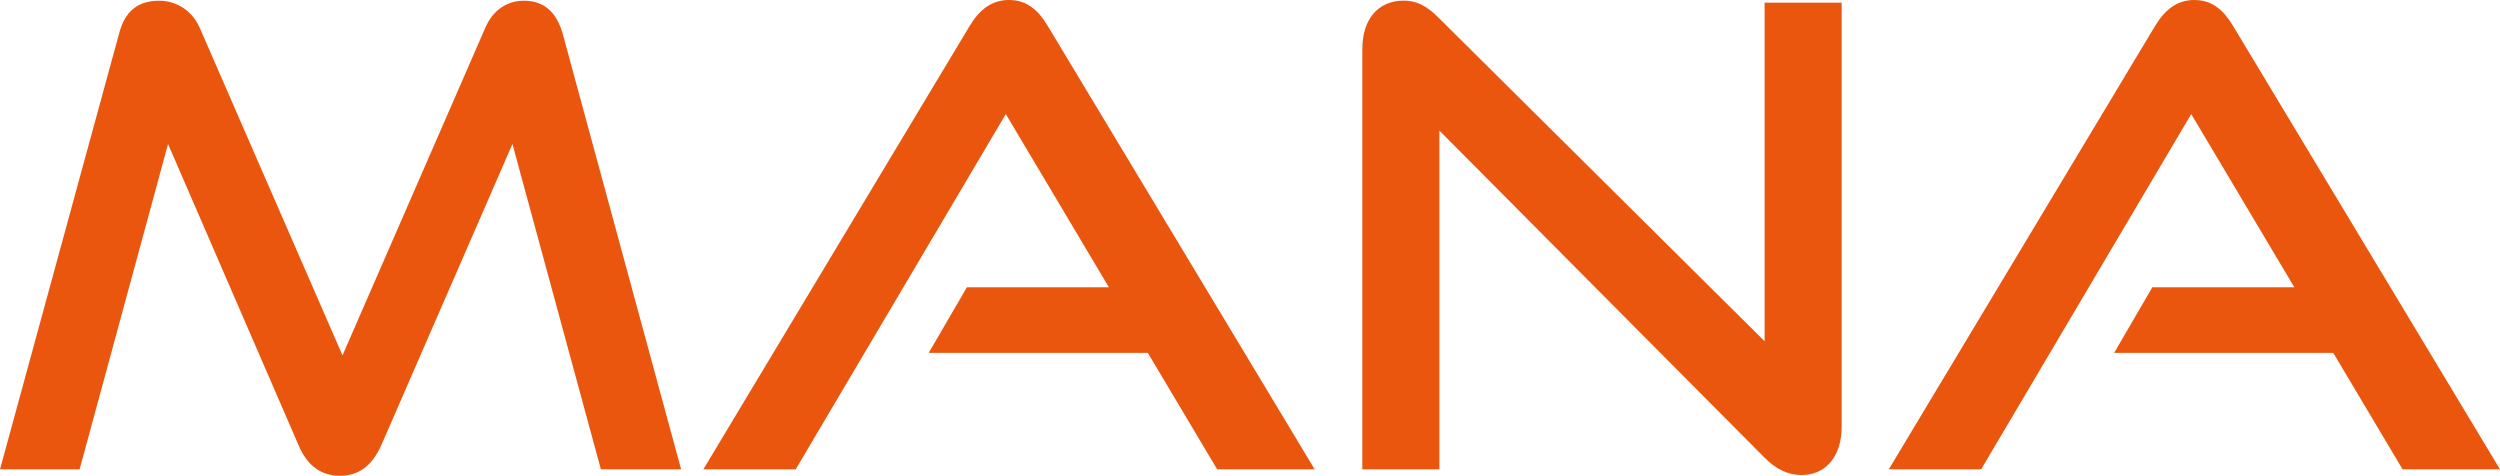
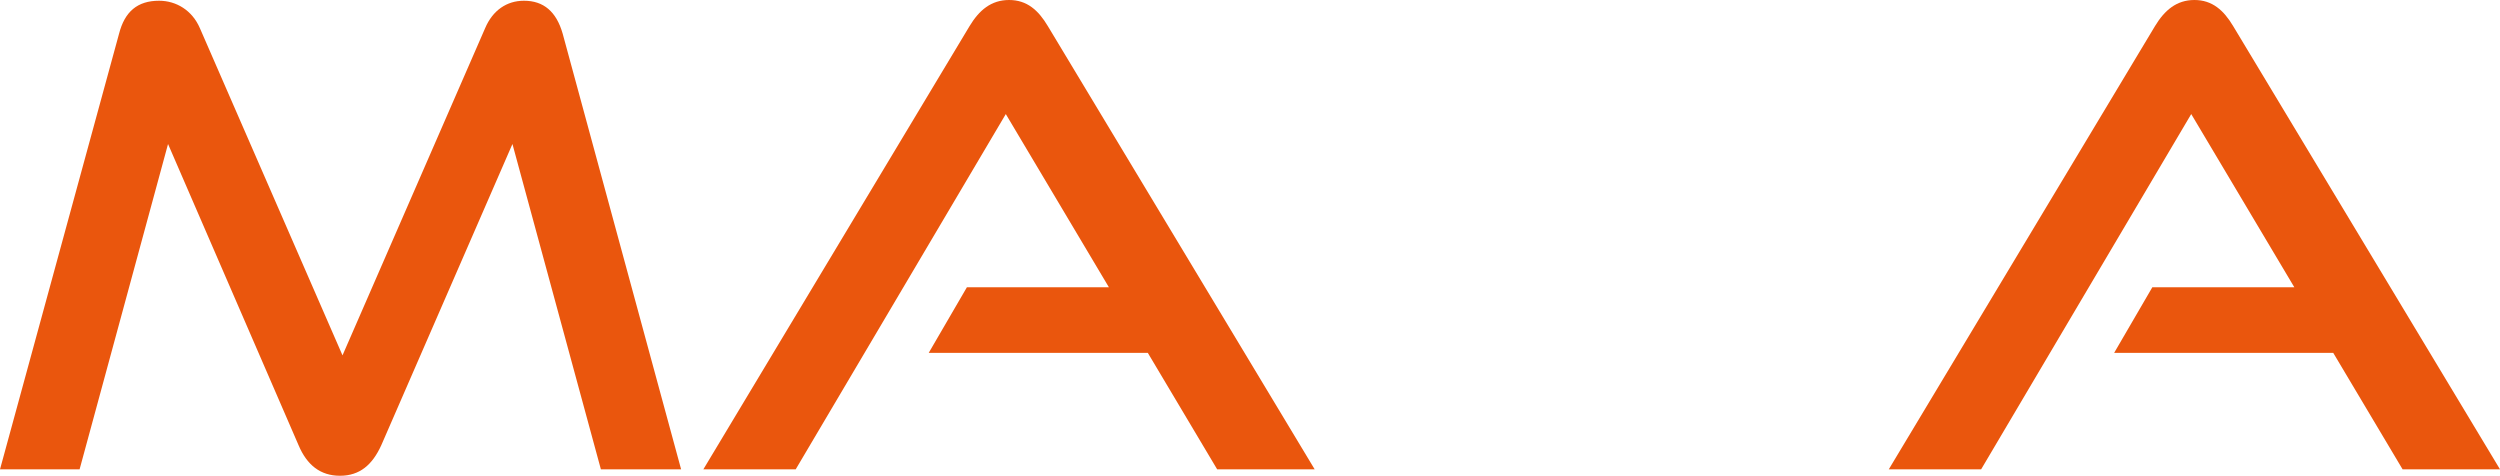
<svg xmlns="http://www.w3.org/2000/svg" id="Layer_1" version="1.1" viewBox="17.36 15.6 237.15 45.13">
  <defs>
    <style>
      .st0 {
        fill: #ea560d;
      }
    </style>
  </defs>
  <path class="st0" d="M74.36,60.12l-8.39-30.86-12.44,28.57c-.85,1.87-2.05,2.9-3.92,2.9s-3.14-1.03-3.93-2.9l-12.38-28.57-8.39,30.86h-7.55l11.29-41.31c.54-2.11,1.75-3.14,3.8-3.14,1.63,0,3.14.91,3.87,2.6l13.53,31.04,13.53-31.04c.72-1.69,2.05-2.6,3.68-2.6,1.87,0,3.08,1.03,3.68,3.14l11.23,41.31h-7.61Z" />
  <path class="st0" d="M132.82,60.12l-6.58-11.05h-20.78l3.62-6.22h13.47l-9.78-16.43-19.93,33.7h-8.76l25.25-42.04c.91-1.51,2.05-2.48,3.75-2.48s2.78.97,3.68,2.48l25.31,42.04h-9.24Z" />
-   <path class="st0" d="M153.9,27.99v32.13h-7.31V20.25c0-2.84,1.51-4.59,3.92-4.59,1.15,0,2.11.42,3.26,1.57l30.98,30.74V15.85h7.31v40.22c0,2.9-1.57,4.59-3.8,4.59-1.27,0-2.42-.54-3.5-1.63l-30.86-31.04Z" />
  <path class="st0" d="M245.27,60.12l-6.58-11.05h-20.78l3.62-6.22h13.47l-9.78-16.43-19.93,33.7h-8.76l25.25-42.04c.91-1.51,2.05-2.48,3.74-2.48s2.78.97,3.68,2.48l25.31,42.04h-9.24Z" />
</svg>